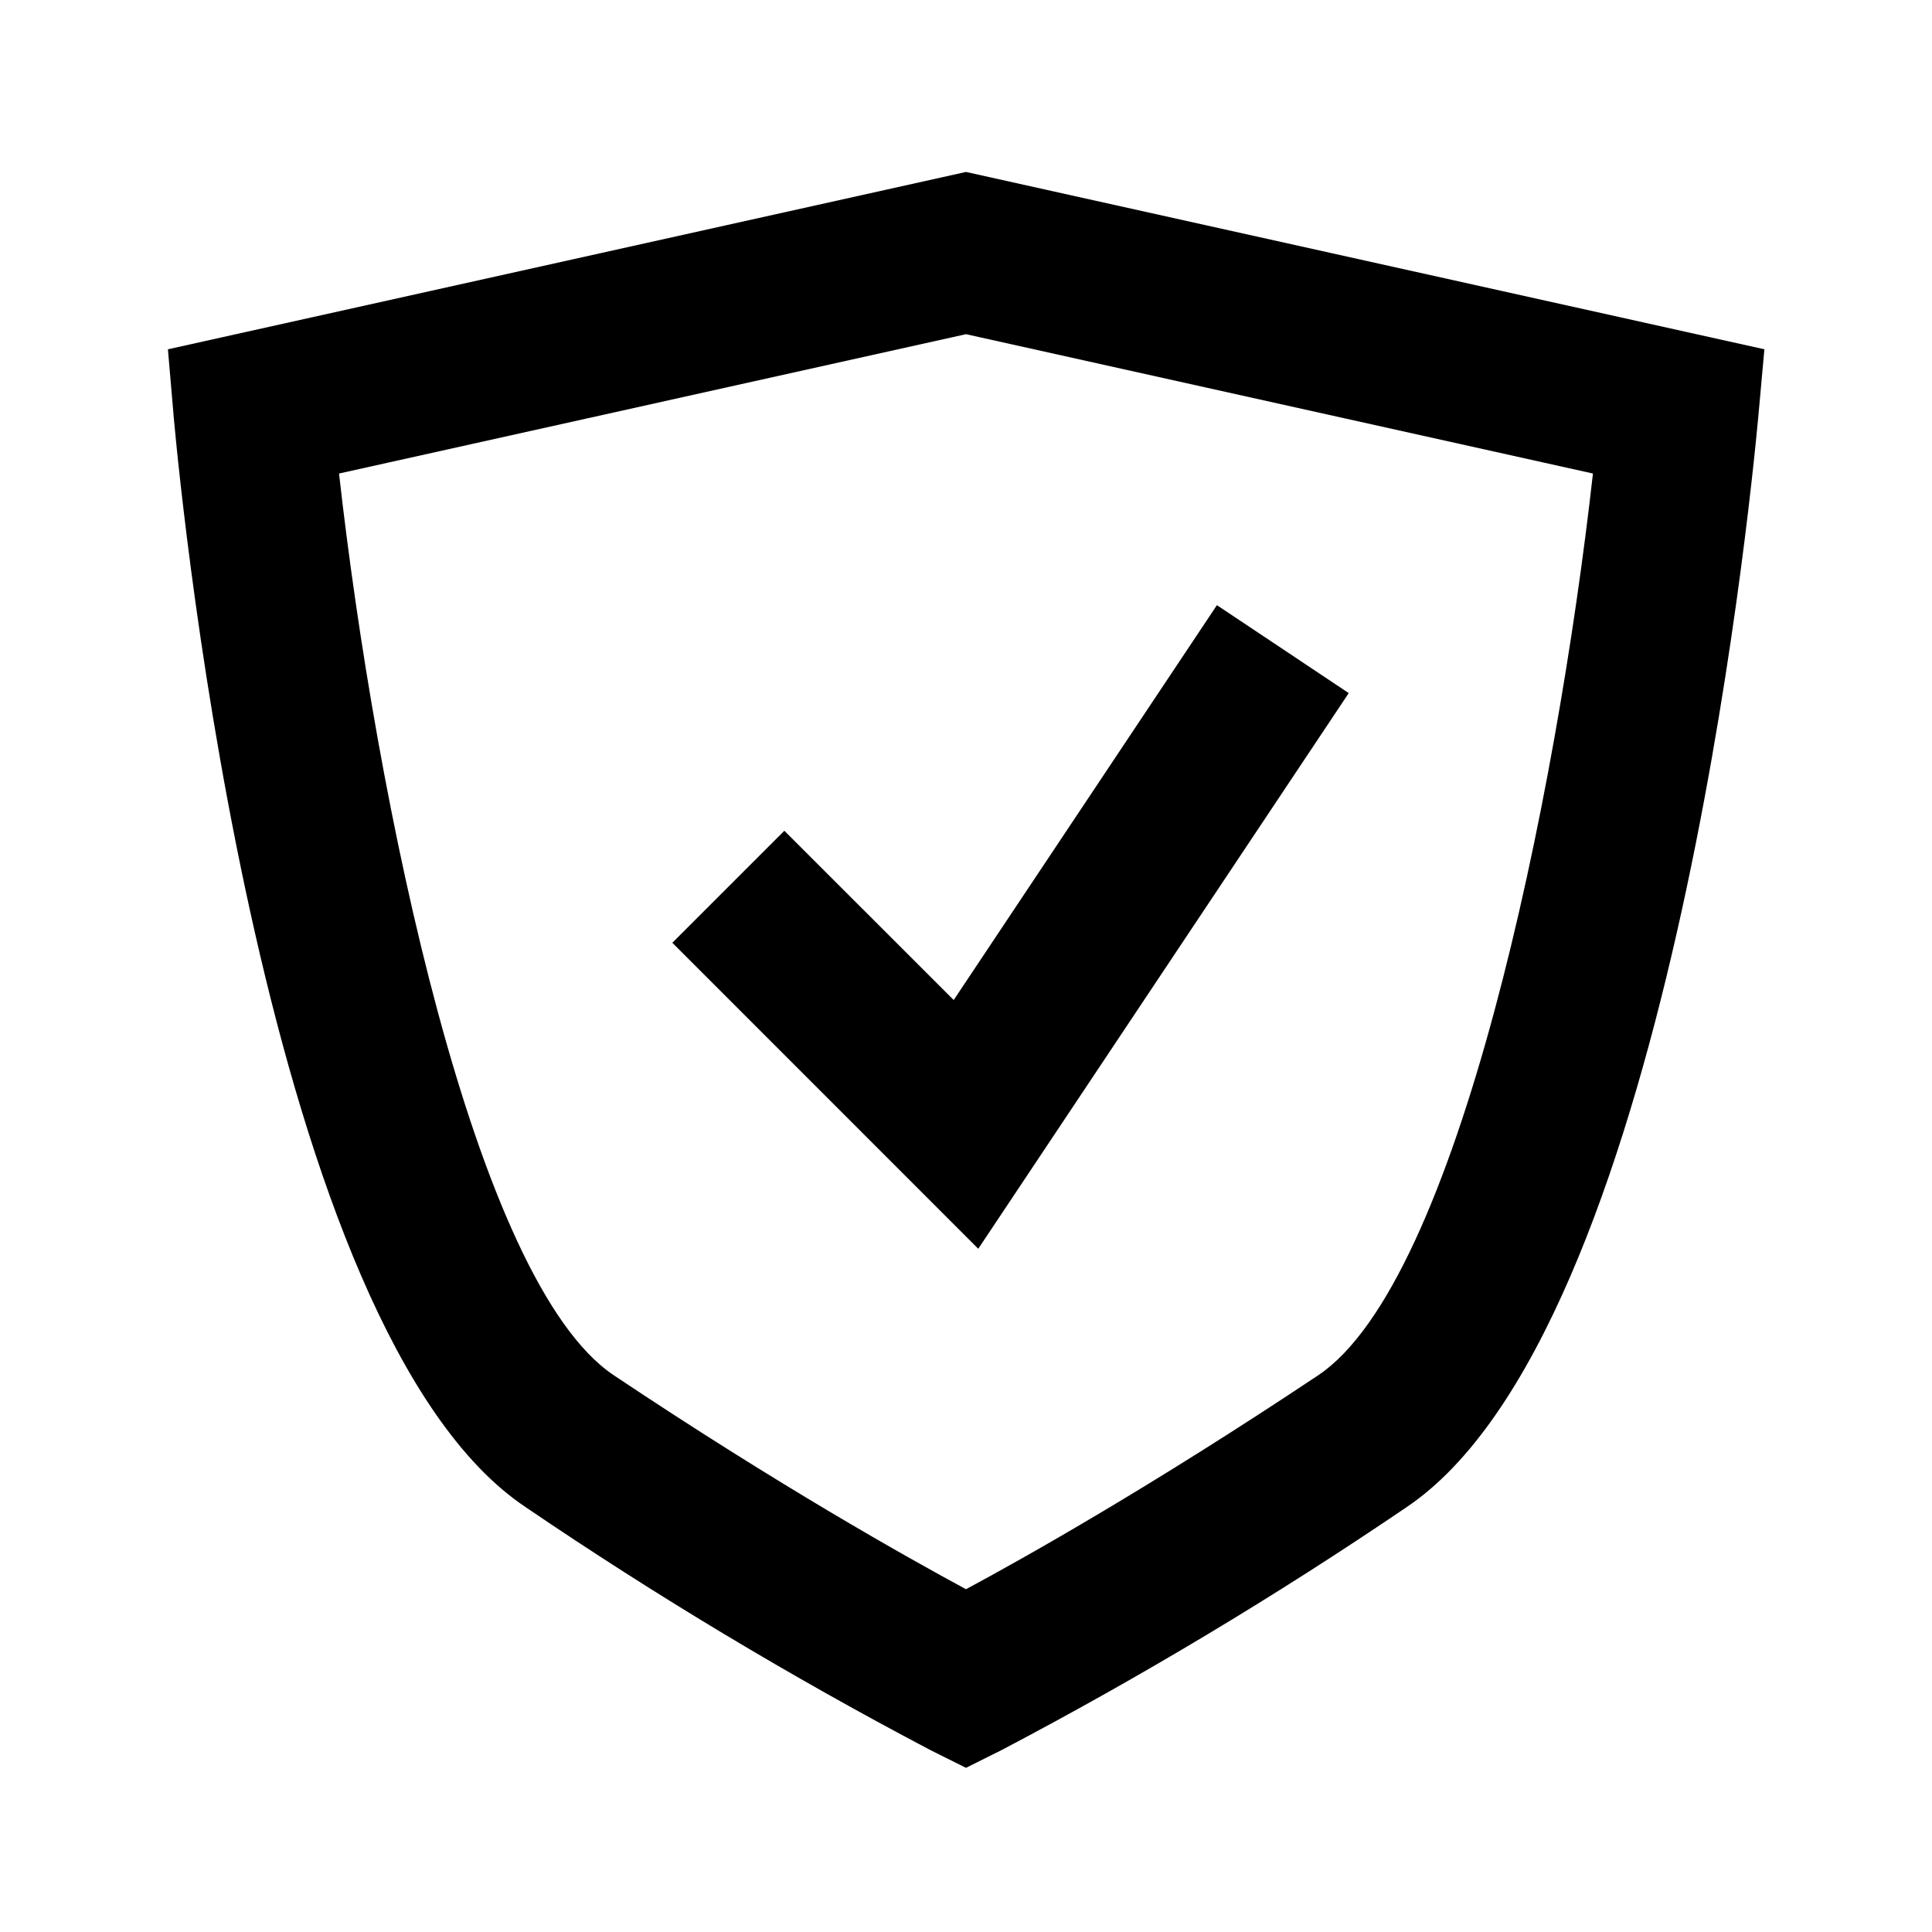
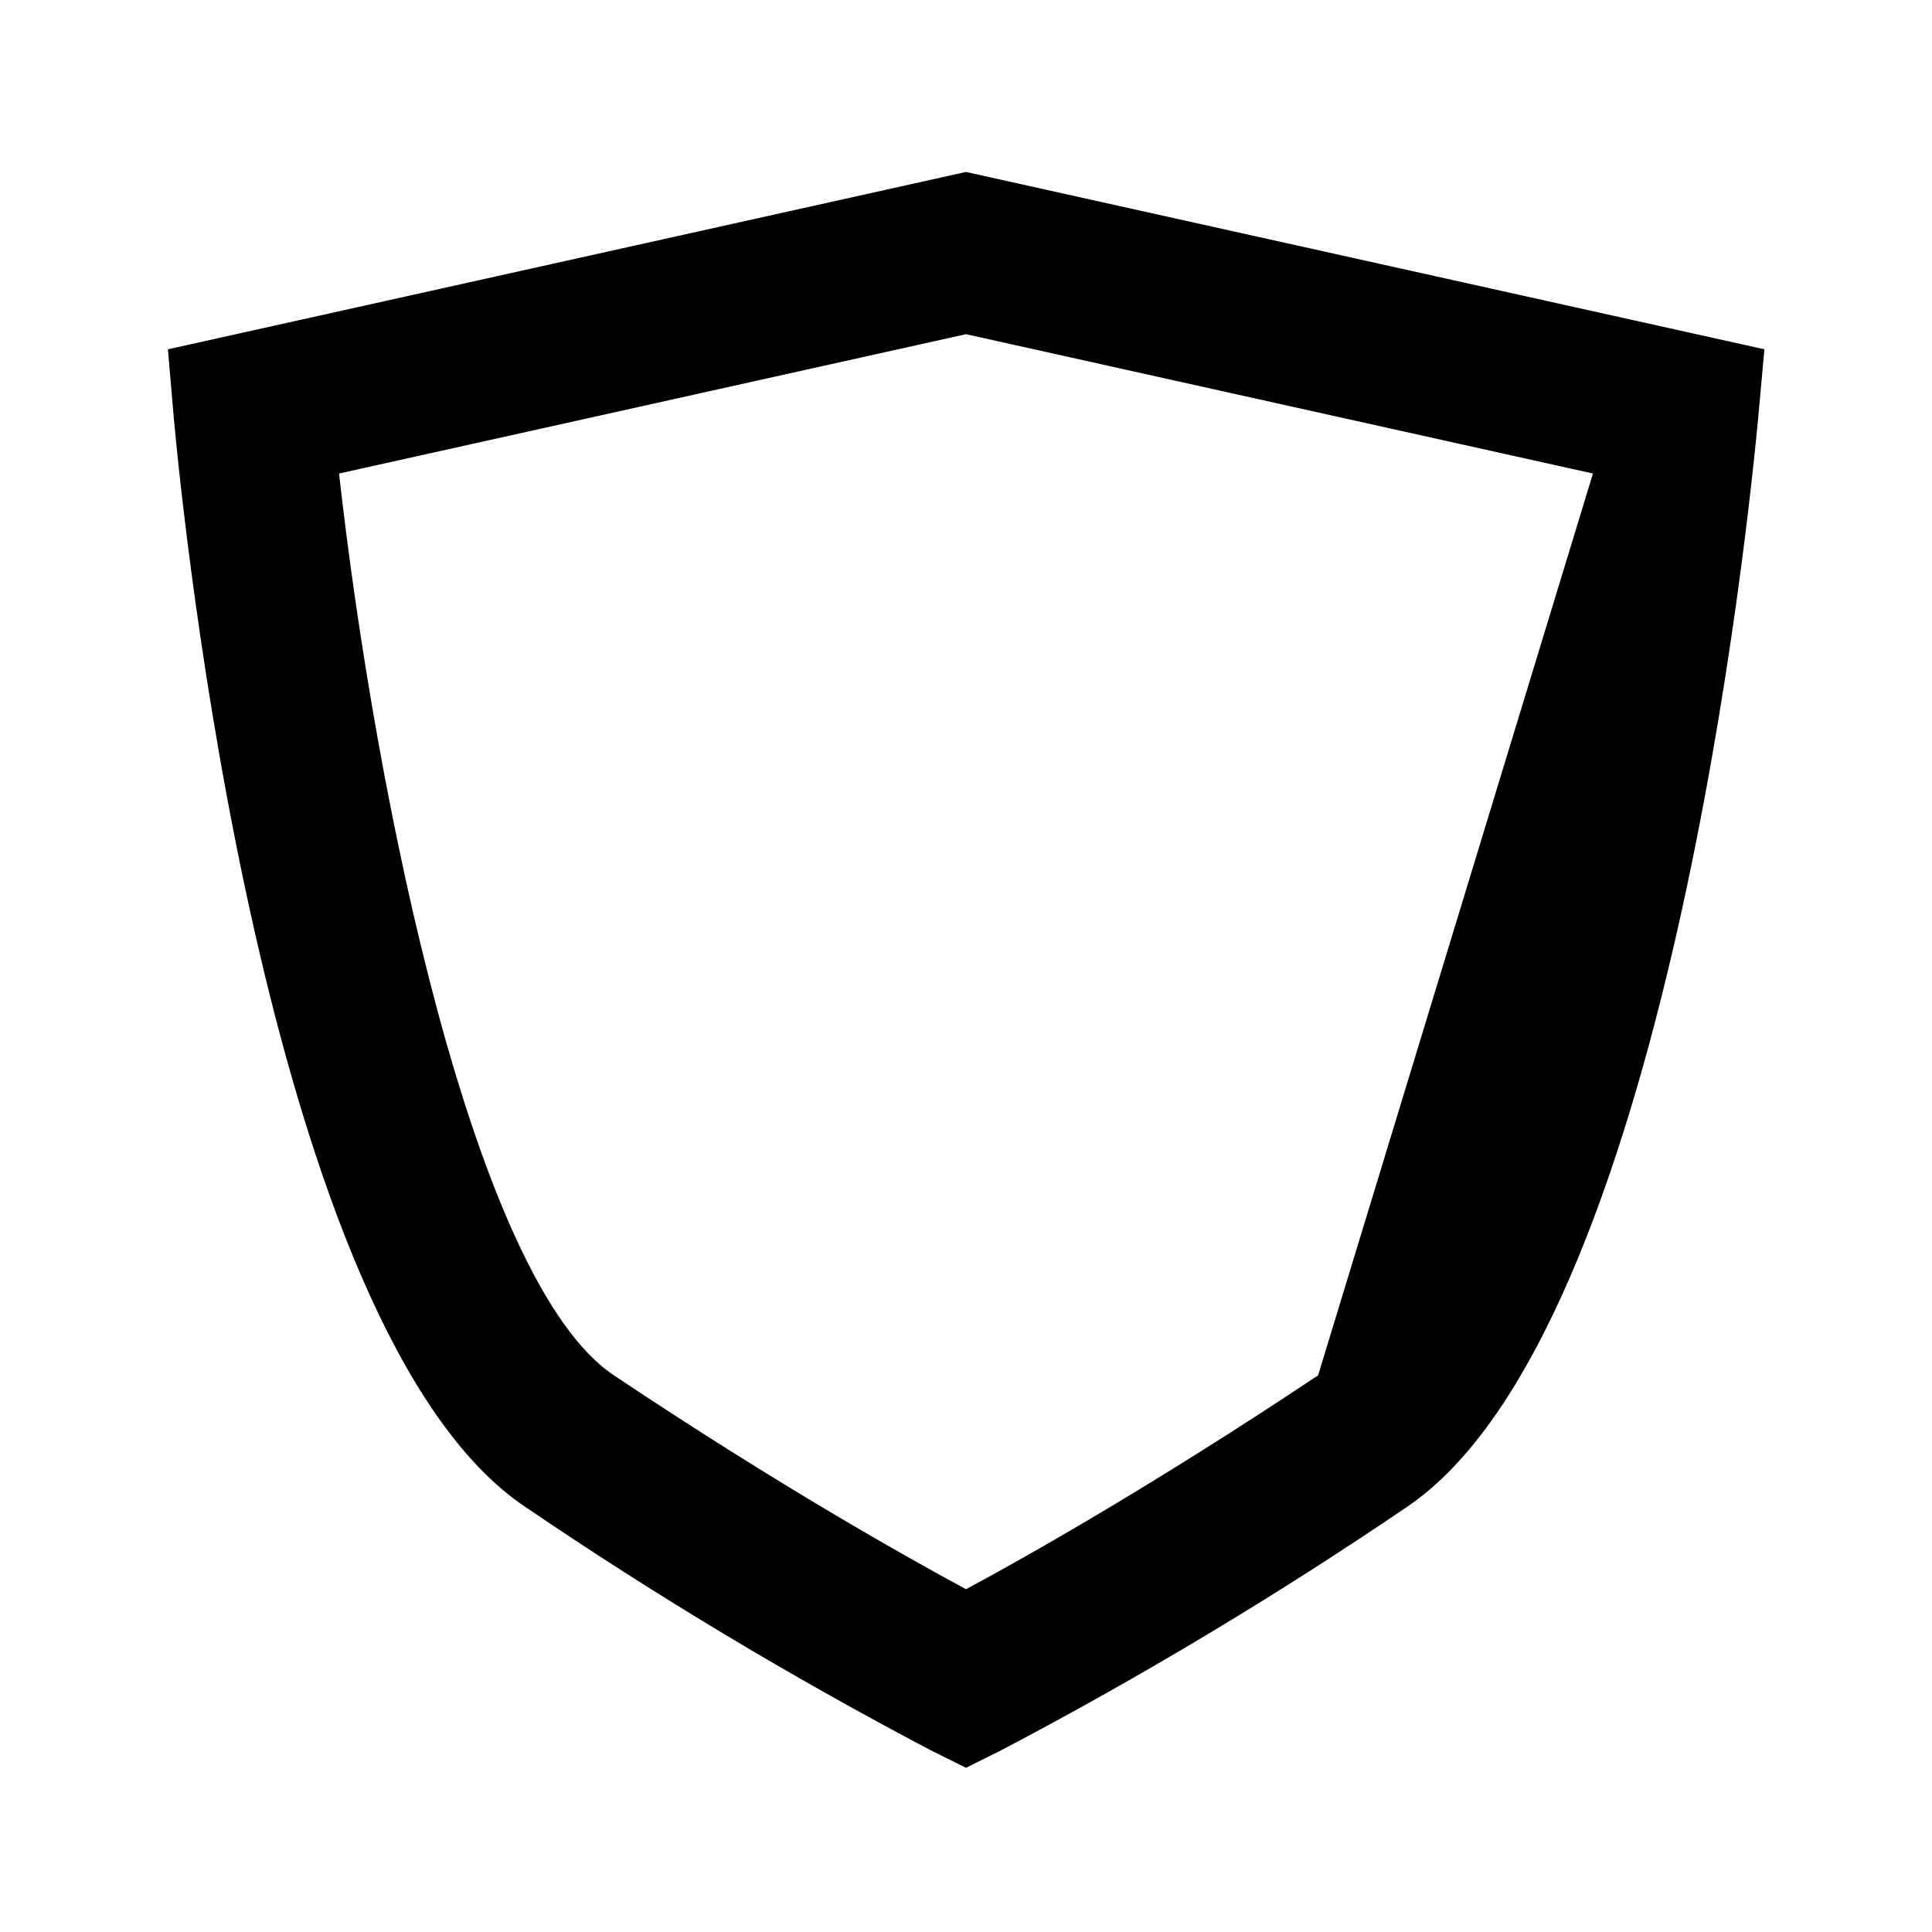
<svg xmlns="http://www.w3.org/2000/svg" fill="#000000" width="800px" height="800px" version="1.1" viewBox="144 144 512 512">
  <g>
-     <path d="m400 189.57-211.5 47 1.574 18.367c2.246 24.664 23.91 242.25 93.227 288.47v0.004c34.527 23.469 70.355 44.973 107.31 64.402l9.383 4.68 9.383-4.68h0.004c36.922-19.398 72.723-40.867 107.23-64.301 69.316-46.328 90.98-263.91 93.309-288.58l1.66-18.367zm93.309 318.91c-44.082 29.391-77.672 48.281-93.309 56.68-15.535-8.398-49.332-27.289-93.309-56.68-37.031-24.684-63.148-152.57-72.844-238.99l166.15-36.926 166.15 36.926c-9.699 86.422-35.812 214.31-72.844 238.99z" />
-     <path d="m351.86 364.16-29.684 29.684 81.074 81.094 98.18-147.26-34.934-23.301-69.754 104.64z" />
+     <path d="m400 189.57-211.5 47 1.574 18.367c2.246 24.664 23.91 242.25 93.227 288.47v0.004c34.527 23.469 70.355 44.973 107.31 64.402l9.383 4.68 9.383-4.68h0.004c36.922-19.398 72.723-40.867 107.23-64.301 69.316-46.328 90.98-263.91 93.309-288.58l1.66-18.367zm93.309 318.91c-44.082 29.391-77.672 48.281-93.309 56.68-15.535-8.398-49.332-27.289-93.309-56.68-37.031-24.684-63.148-152.57-72.844-238.99l166.15-36.926 166.15 36.926z" />
  </g>
</svg>